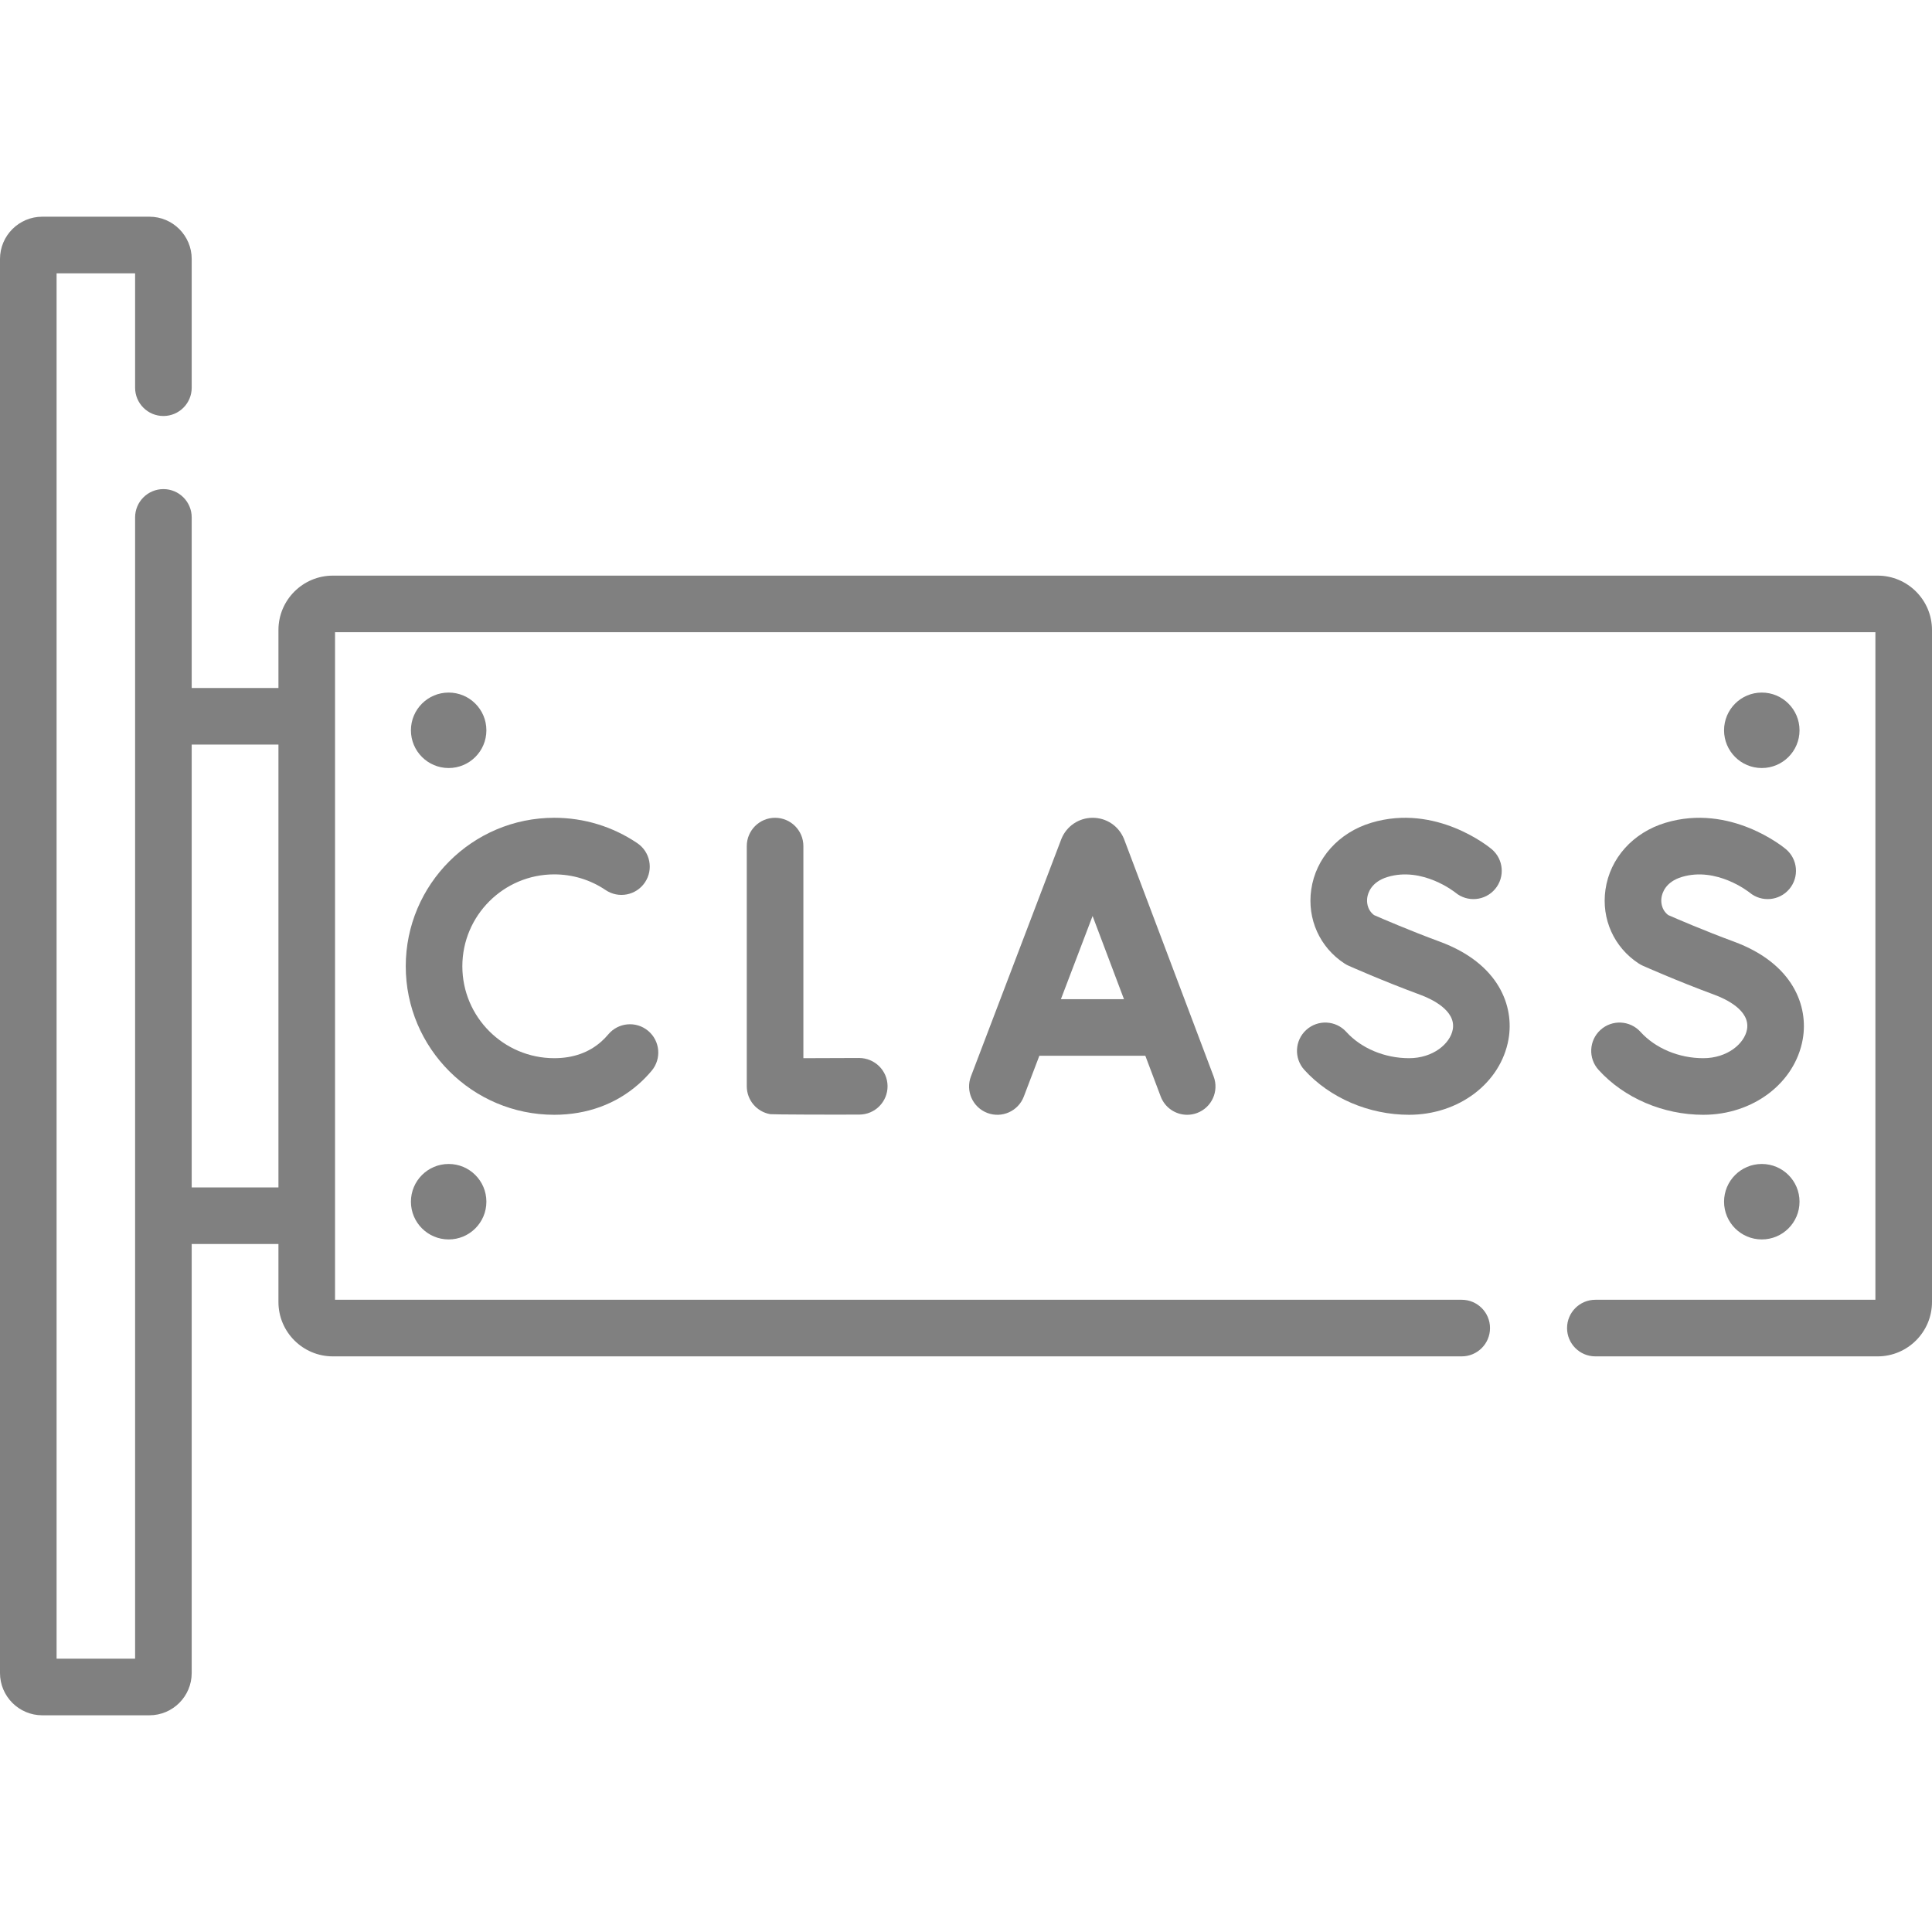
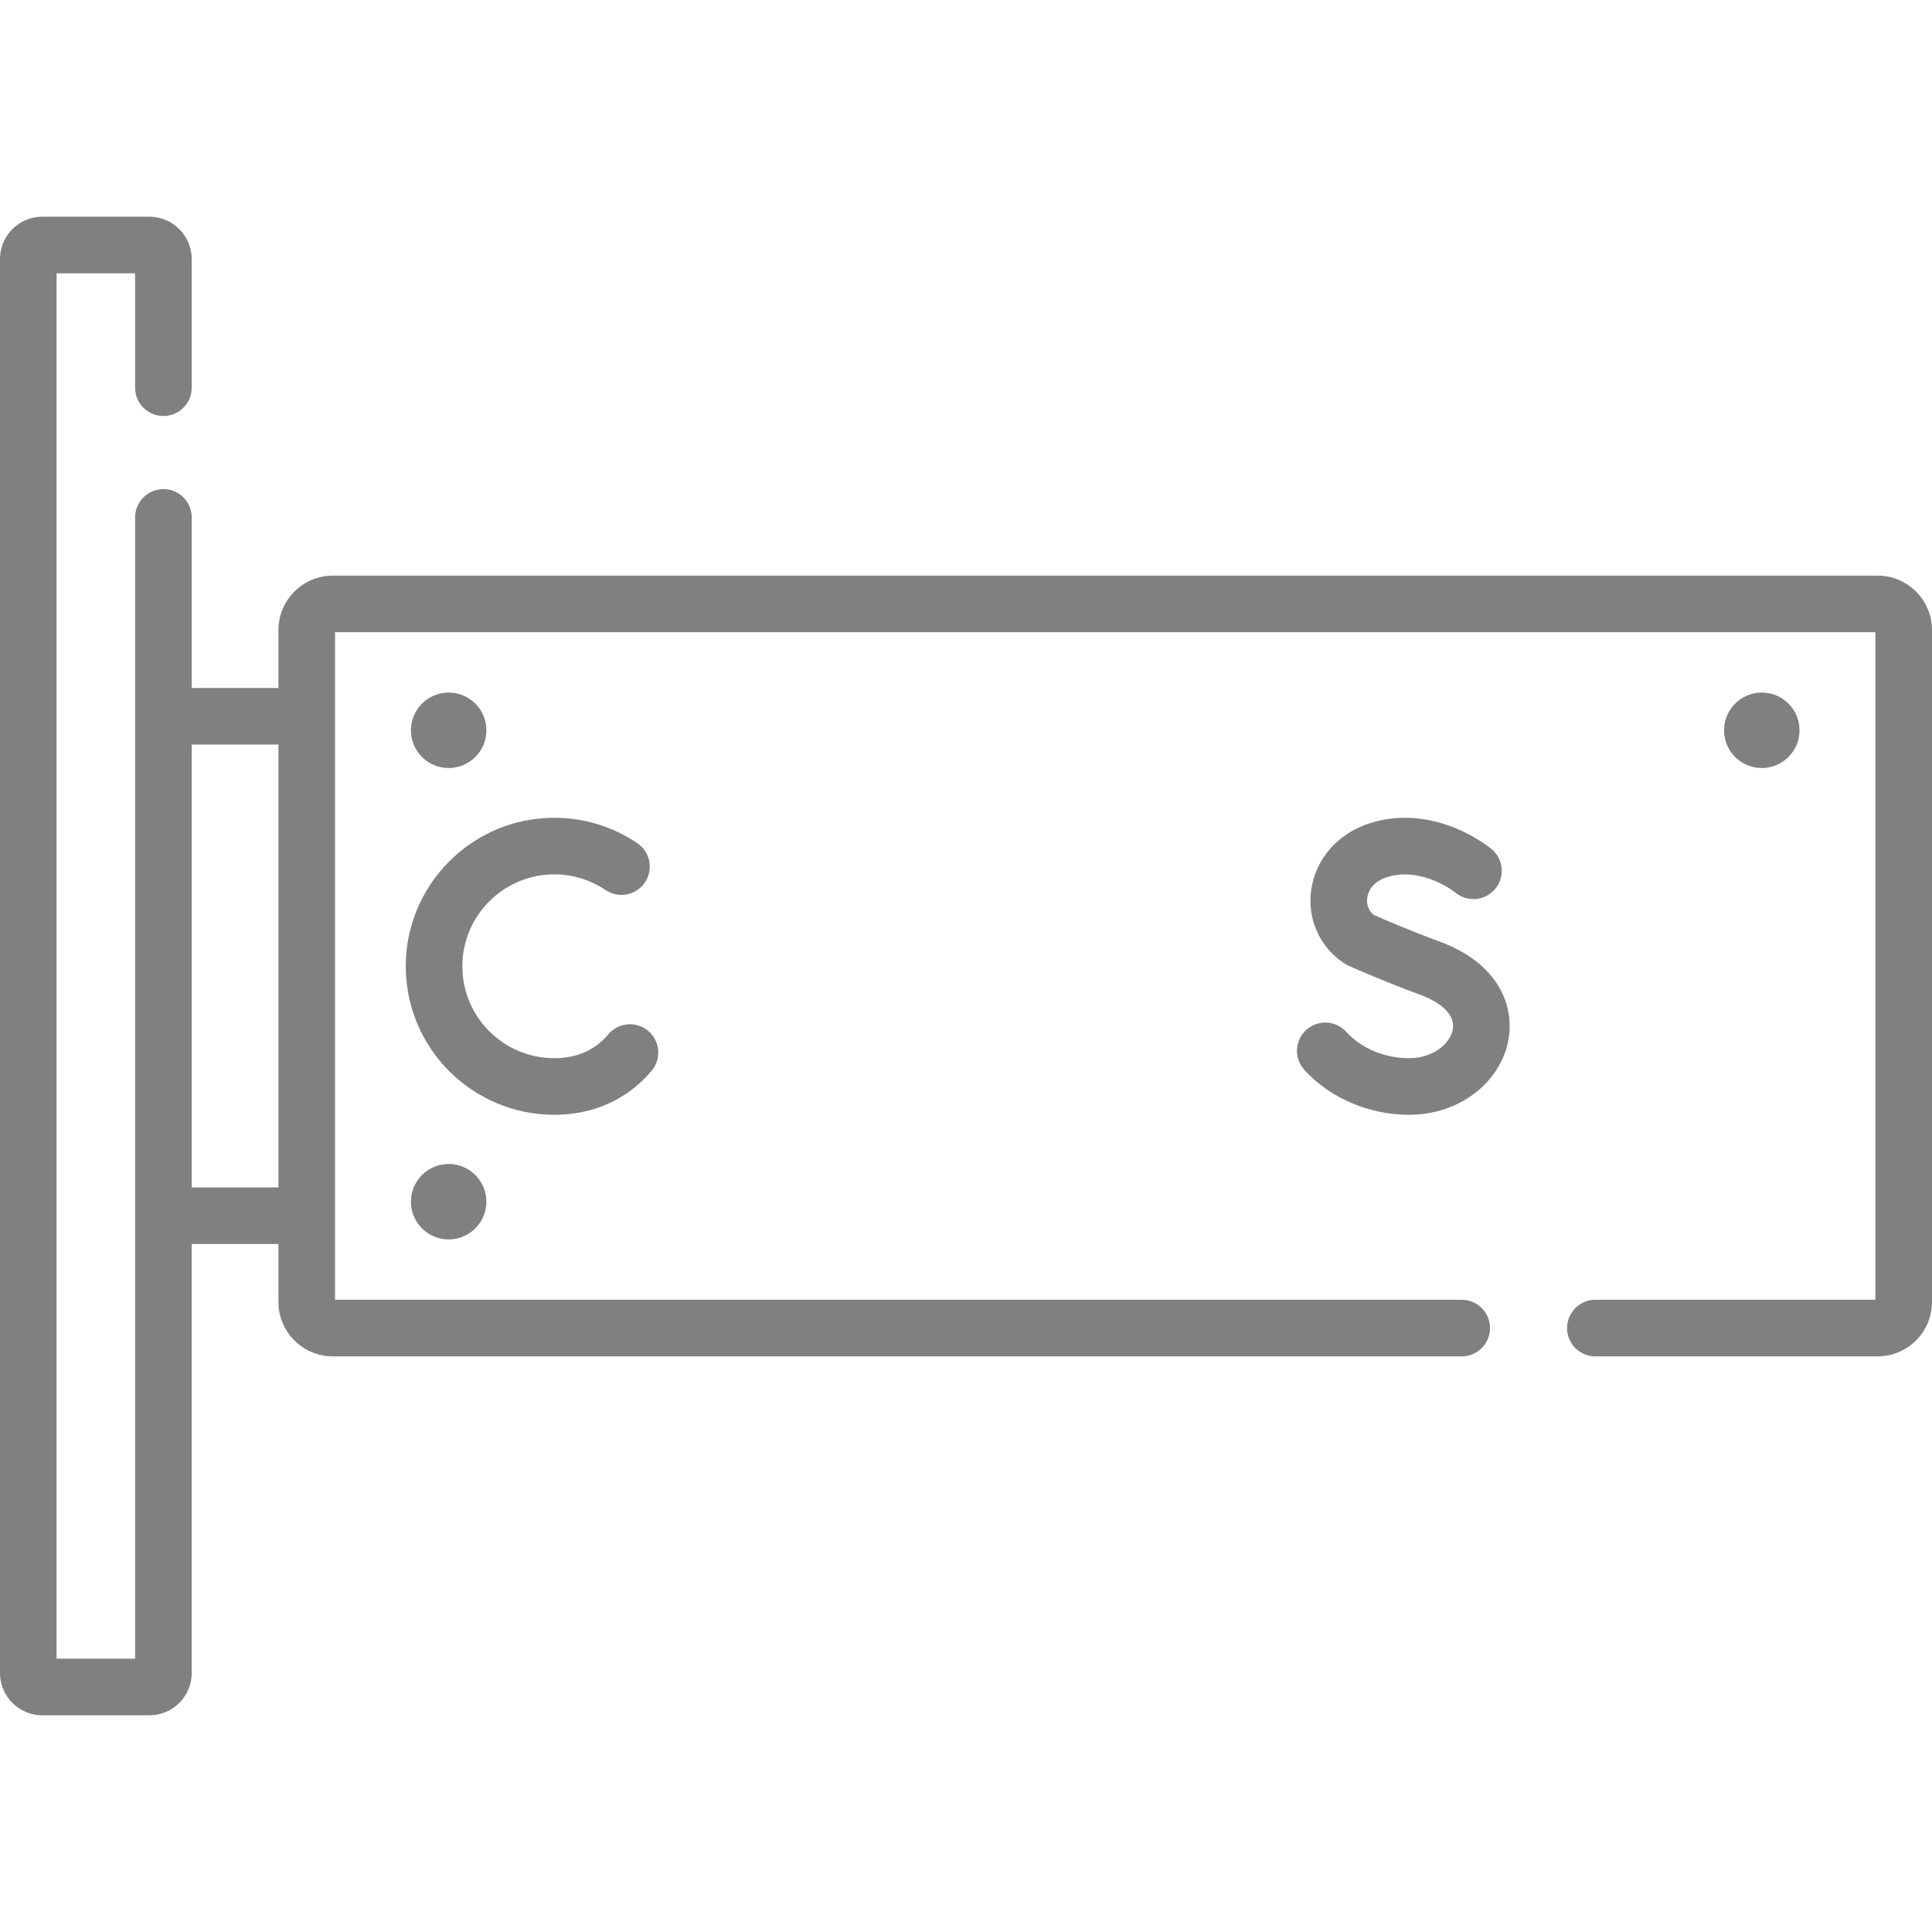
<svg xmlns="http://www.w3.org/2000/svg" id="Capa_1" fill="gray" enable-background="new 0 0 511.267 511.267" height="512" viewBox="0 0 511.267 511.267" width="512">
  <g>
    <g>
-       <path d="m297.418 221.946c-1.383-3.363-4.624-5.533-8.259-5.533-.002 0-.005 0-.007 0-3.638.002-6.879 2.18-8.258 5.546-.023.058-.047.115-.068.173l-23.889 62.722c-1.472 3.865.468 8.192 4.333 9.664 3.86 1.472 8.191-.467 9.663-4.333l4.113-10.798h28.044l4.067 10.777c1.131 2.999 3.981 4.846 7.007 4.846.879 0 1.773-.156 2.644-.484 3.869-1.46 5.822-5.781 4.362-9.65l-23.671-62.725c-.027-.069-.054-.137-.081-.205zm-16.668 42.463 8.382-22.008 8.305 22.008z" />
-       <path d="m205.111 216.412c-4.136 0-7.489 3.353-7.489 7.489v63.565c0 3.648 2.629 6.765 6.224 7.381.53.091 16.375.147 23.583.107 4.135-.023 7.47-3.395 7.447-7.531s-3.405-7.436-7.531-7.447c-5.091.029-10.555.049-14.746.053v-56.129c0-4.135-3.352-7.488-7.488-7.488z" />
      <path d="m169.113 286.794c1.182-1.053 2.305-2.211 3.338-3.442 2.658-3.168 2.244-7.892-.924-10.551-3.169-2.658-7.892-2.244-10.551.925-.568.678-1.184 1.313-1.825 1.884-3.293 2.933-7.491 4.42-12.477 4.42-13.41 0-24.32-10.91-24.32-24.32s10.909-24.321 24.32-24.321c4.875 0 9.575 1.435 13.594 4.149 3.427 2.315 8.082 1.414 10.397-2.013s1.414-8.082-2.014-10.397c-6.504-4.394-14.104-6.716-21.977-6.716-21.668 0-39.297 17.629-39.297 39.298s17.629 39.298 39.297 39.298c8.645 0 16.405-2.84 22.439-8.214z" />
      <path d="m380.997 249.186c-7.892-2.911-15.235-6.083-17.404-7.034-1.967-1.539-1.903-3.707-1.774-4.605.174-1.211 1.046-4.168 5.385-5.476 9.233-2.78 17.739 3.975 17.937 4.135 3.164 2.626 7.862 2.208 10.513-.946 2.661-3.166 2.251-7.89-.914-10.551-.593-.498-14.714-12.144-31.856-6.979-8.608 2.593-14.697 9.371-15.891 17.688-1.119 7.792 2.258 15.288 8.814 19.562.33.216.678.405 1.038.565.368.165 9.116 4.058 18.967 7.693 2.899 1.069 9.543 4.104 8.637 9.177-.669 3.743-5.179 7.615-11.569 7.615-6.452 0-12.665-2.606-16.62-6.97-2.777-3.065-7.512-3.298-10.578-.521-3.065 2.777-3.298 7.513-.521 10.578 6.747 7.446 17.109 11.891 27.719 11.891 13.182 0 24.248-8.394 26.314-19.96 1.551-8.686-2.414-20.041-18.197-25.862z" />
-       <path d="m450.742 280.031c-6.452 0-12.665-2.606-16.62-6.97-2.777-3.065-7.513-3.298-10.578-.521s-3.298 7.513-.521 10.578c6.747 7.446 17.109 11.891 27.719 11.891 13.182 0 24.248-8.394 26.314-19.96 1.55-8.685-2.415-20.04-18.198-25.862-7.891-2.911-15.234-6.083-17.403-7.034-1.967-1.539-1.903-3.707-1.774-4.606.174-1.21 1.046-4.168 5.385-5.475 9.214-2.775 17.711 3.954 17.935 4.134 3.166 2.627 7.864 2.209 10.515-.944 2.661-3.166 2.252-7.89-.914-10.551-.593-.498-14.718-12.142-31.856-6.979-8.608 2.593-14.696 9.371-15.891 17.688-1.118 7.792 2.259 15.288 8.815 19.562.331.216.678.405 1.038.565.368.165 9.114 4.058 18.966 7.693 2.899 1.069 9.543 4.104 8.637 9.177-.669 3.741-5.178 7.614-11.569 7.614z" />
      <path d="m496.875 152.329h-408.797c-7.936 0-14.393 6.457-14.393 14.393v15.339h-22.954v-45.14c0-4.136-3.352-7.489-7.489-7.489s-7.489 3.353-7.489 7.489v302.022h-20.776v-366.618h20.776v30.273c0 4.136 3.352 7.489 7.489 7.489s7.489-3.353 7.489-7.489v-34.066c0-6.167-5.017-11.184-11.184-11.184h-28.363c-6.167-.001-11.184 5.017-11.184 11.184v374.204c0 6.167 5.017 11.184 11.184 11.184h28.362c6.167 0 11.184-5.017 11.184-11.184v-113.529h22.954v15.339c0 7.936 6.457 14.393 14.393 14.393h298.74c4.136 0 7.489-3.353 7.489-7.489s-3.352-7.489-7.489-7.489h-298.155v-176.655h407.628v176.655h-74.108c-4.136 0-7.489 3.353-7.489 7.489s3.352 7.489 7.489 7.489h74.693c7.936 0 14.392-6.457 14.392-14.393v-177.825c0-7.936-6.456-14.392-14.392-14.392zm-423.19 161.9h-22.954v-117.191h22.954z" />
      <circle cx="118.728" cy="193.26" r="9.985" />
      <circle cx="466.225" cy="193.26" r="9.985" />
      <circle cx="118.728" cy="318.007" r="9.985" />
-       <circle cx="466.225" cy="318.007" r="9.985" />
    </g>
  </g>
</svg>